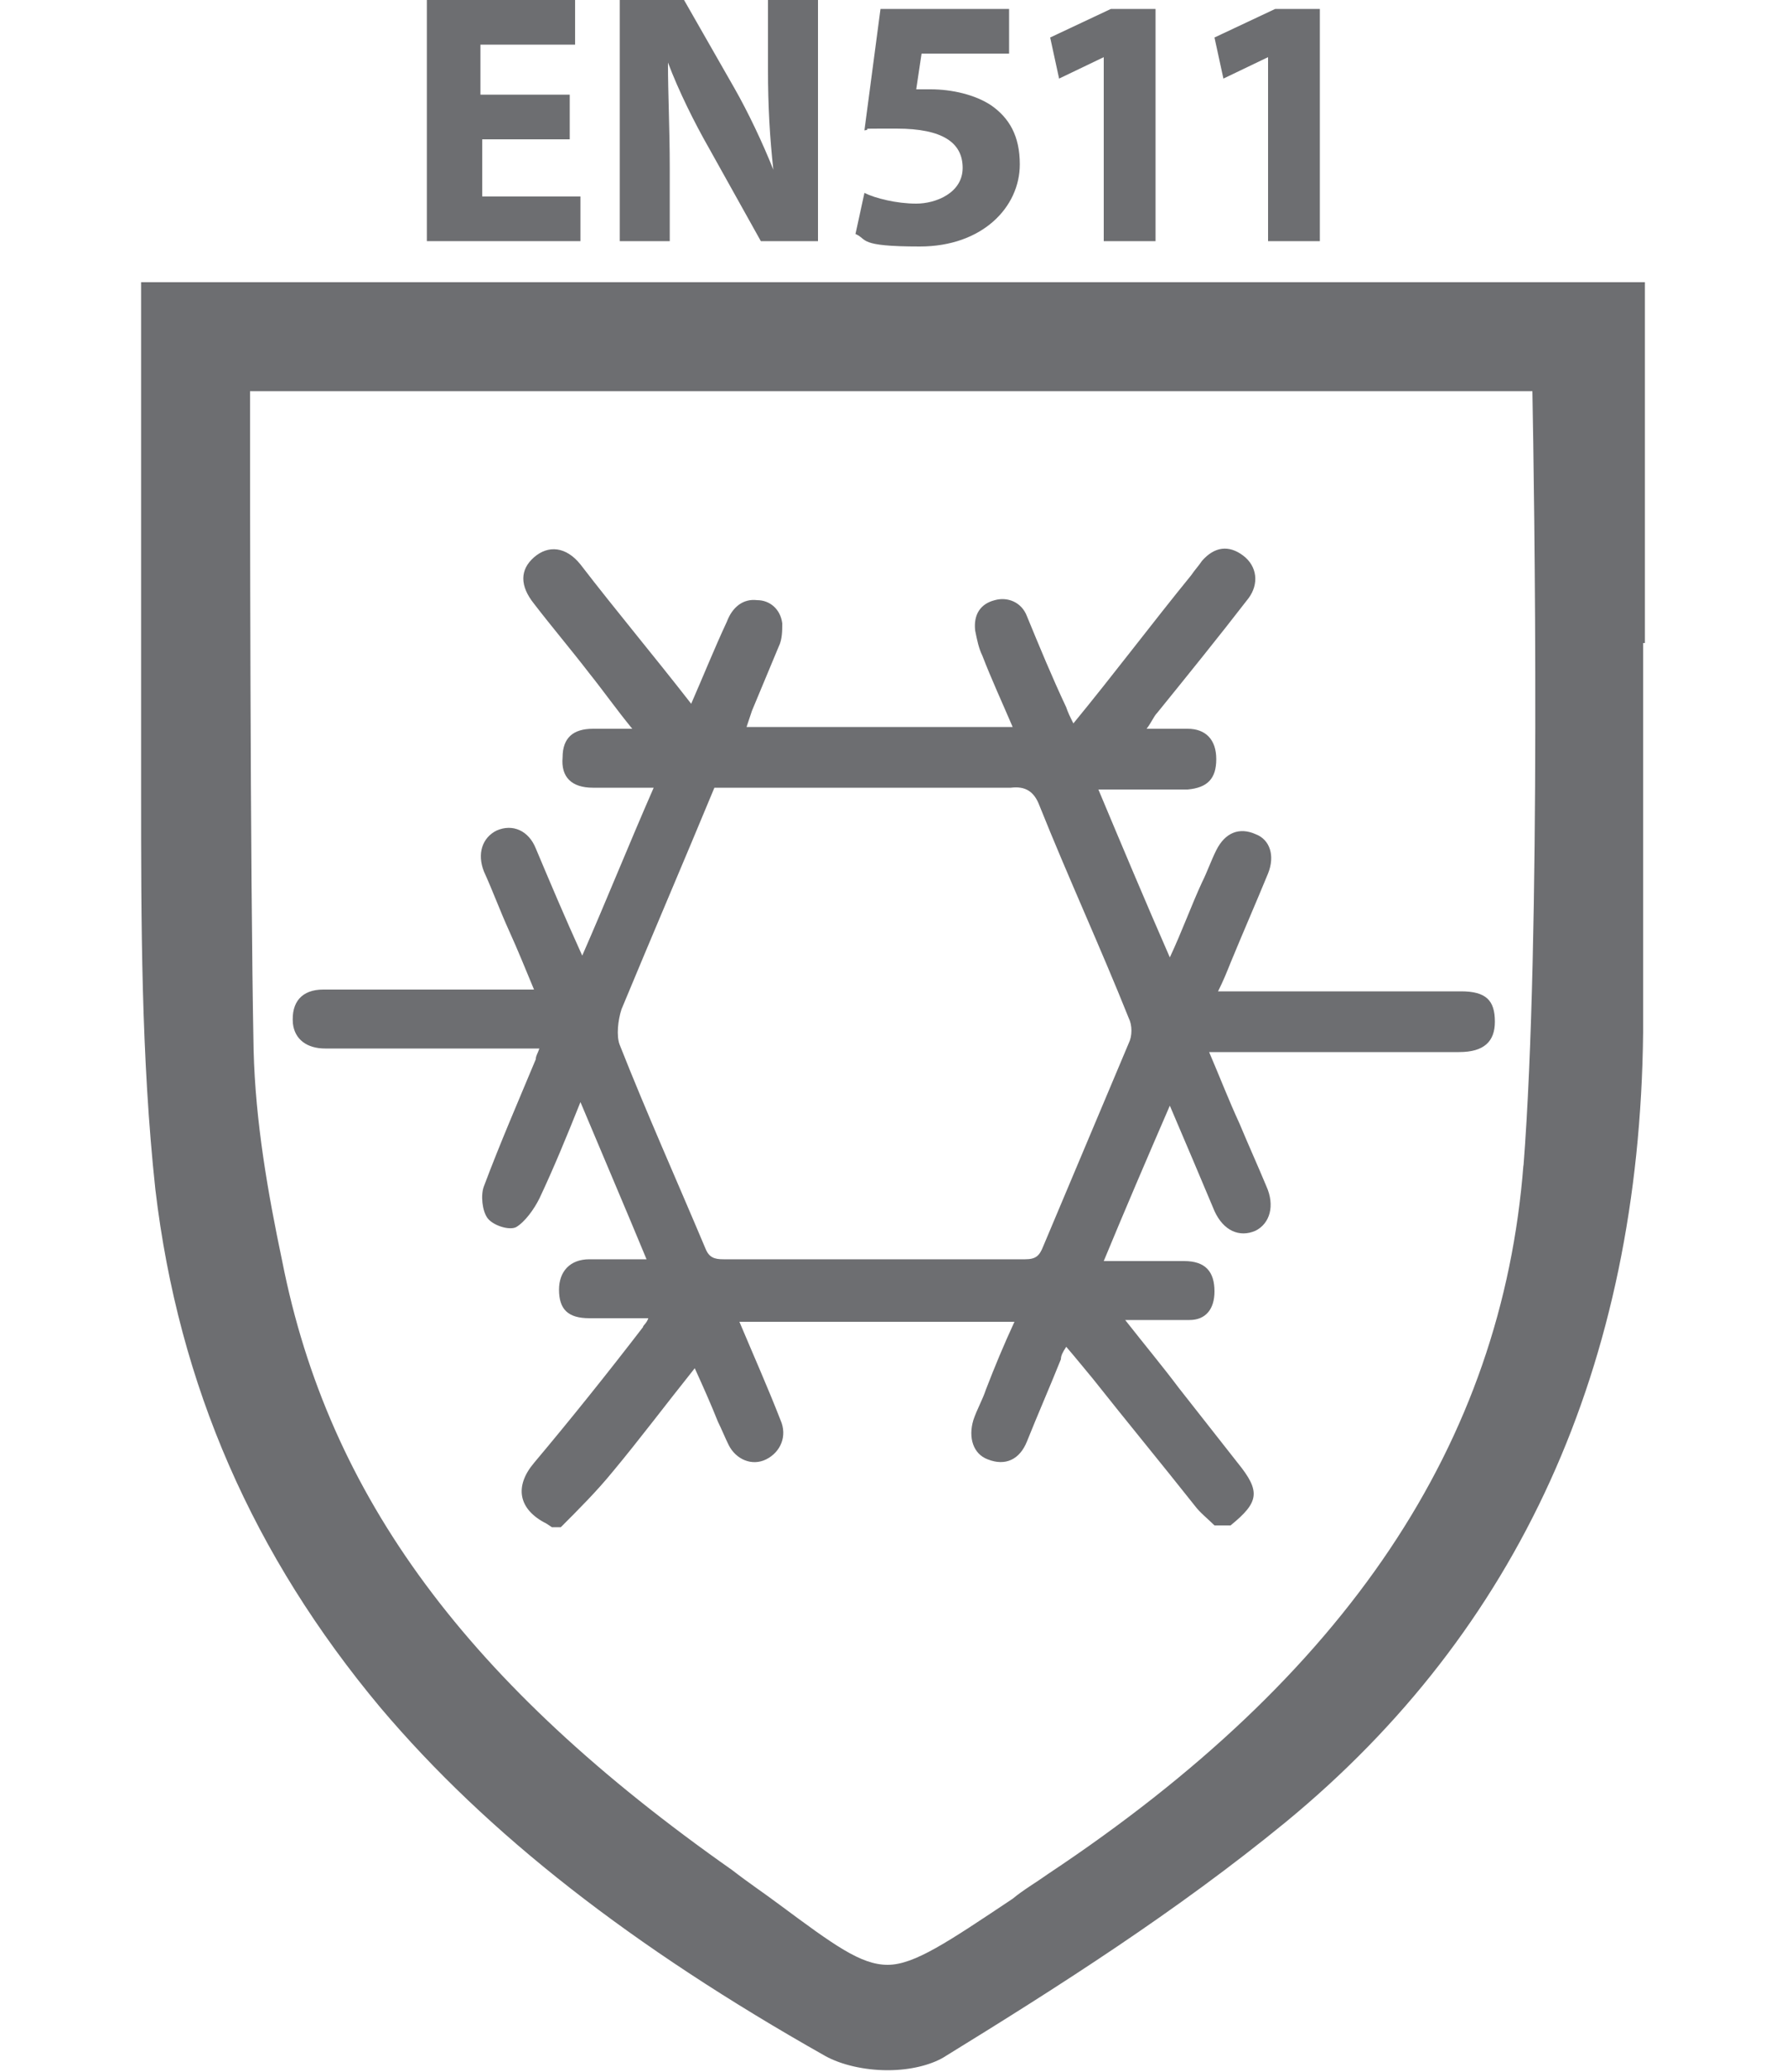
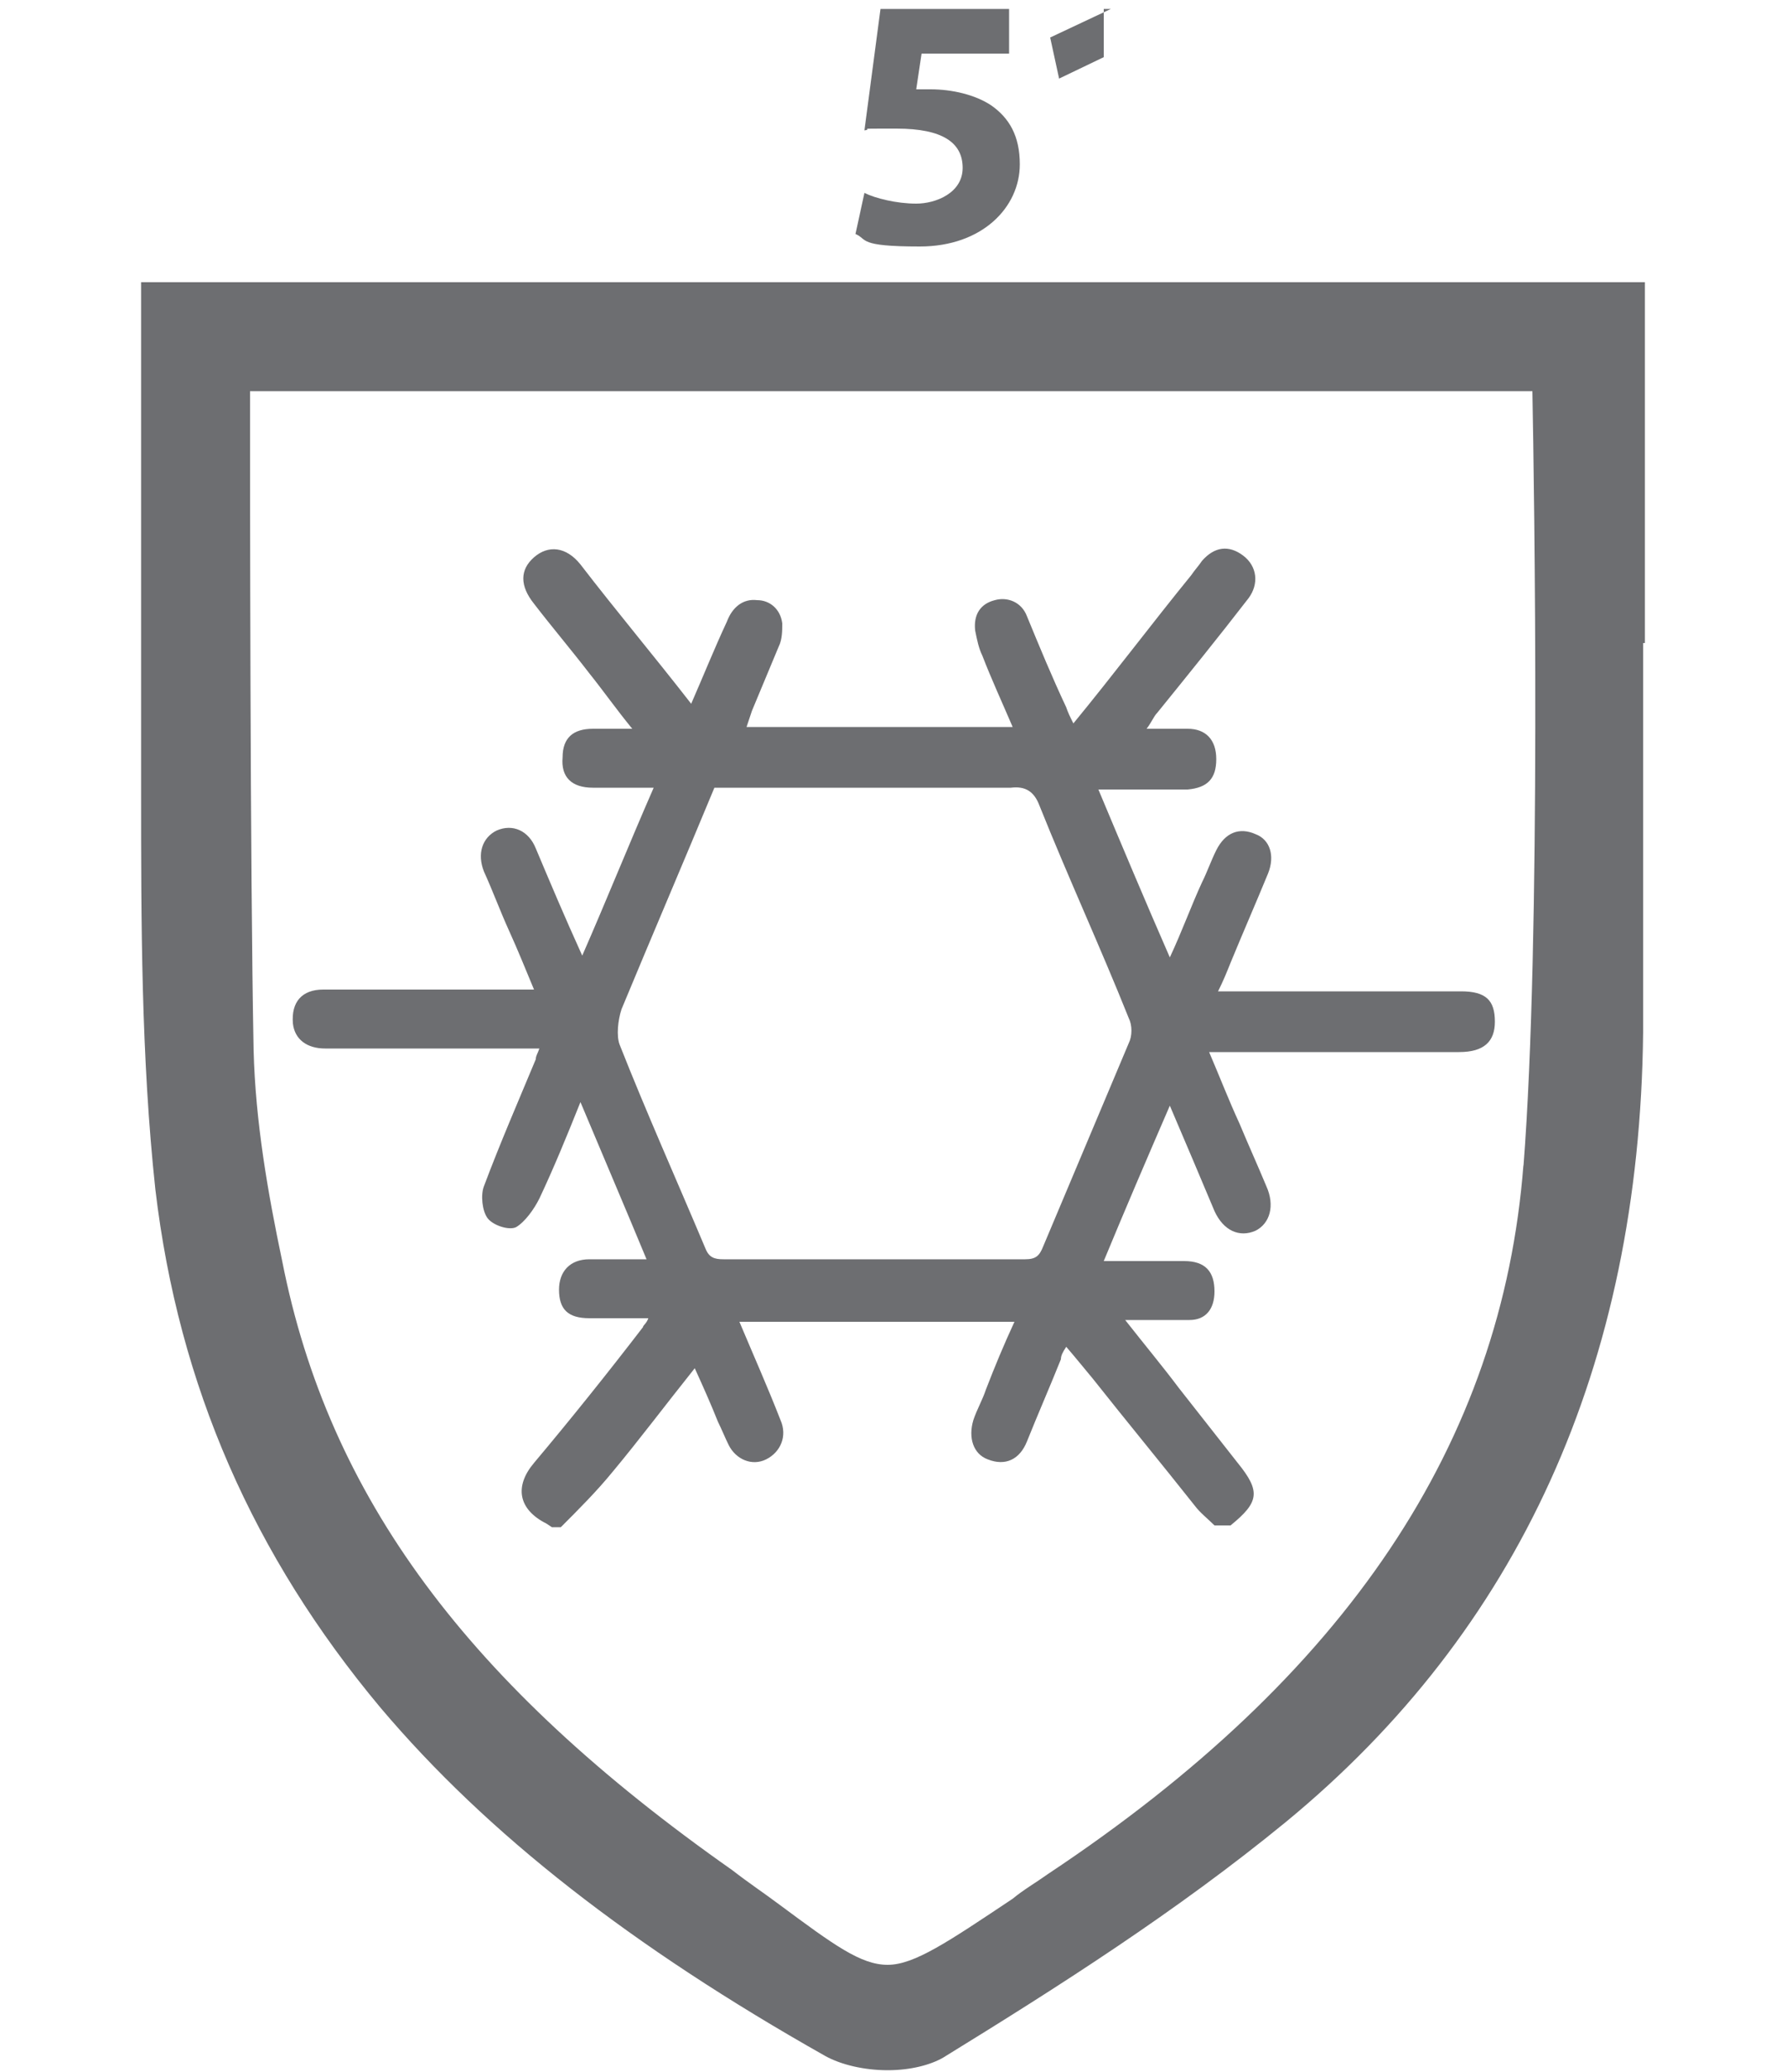
<svg xmlns="http://www.w3.org/2000/svg" id="Layer_1" data-name="Layer 1" version="1.1" viewBox="0 0 100 116">
  <defs>
    <style>
      .cls-1 {
        fill: #6d6e71;
        stroke-width: 0px;
      }
    </style>
  </defs>
  <path class="cls-1" d="M92.1,36c0-3.2,0-6.4,0-9.7v-10.5H7.9v1c0,2,0,3.9,0,5.9,0,4.3,0,8.3,0,12.4,0,3,0,6.1,0,9.1,0,7.4,0,15,.8,22.4,1.3,11,5.5,20.5,12.6,29,6,7.1,14.1,13.4,24.9,19.5.9.5,2.2.8,3.5.8s2.4-.3,3.1-.7c6.5-4,13.1-8.2,19.2-13.2,13-10.7,19.8-25.5,20-44.2,0-7.3,0-14.7,0-21.8h0ZM85.3,65.2c-1.2,15.6-9.9,28.6-26.6,39.7-.7.5-1.4.9-2,1.4-3.6,2.4-5.5,3.7-7,3.7s-3-1.1-6.1-3.4c-.8-.6-1.7-1.2-2.6-1.9-14.8-10.4-22.6-20.9-25.2-34.1-.8-3.8-1.5-7.8-1.6-11.8-.2-10.2-.2-32-.2-36.9h71.8c.1,5.3.5,30.6-.5,43.4h0Z" />
  <path class="cls-1" d="M30.6,85.3c-1.6-.8-1.8-2.1-.7-3.4,2.1-2.5,4.1-5,6.1-7.6,0-.1.2-.2.3-.5-1.2,0-2.2,0-3.3,0-1.2,0-1.7-.5-1.7-1.6,0-1,.6-1.7,1.7-1.7,1,0,2,0,3.2,0-1.2-2.9-2.4-5.7-3.7-8.8-.8,2-1.5,3.7-2.3,5.4-.3.6-.8,1.3-1.3,1.6-.4.2-1.3-.1-1.6-.5-.3-.4-.4-1.3-.2-1.8.9-2.4,1.9-4.7,2.9-7.1,0-.2.1-.3.2-.6-.4,0-.7,0-1,0-3.7,0-7.3,0-11,0-1,0-1.7-.5-1.8-1.4-.1-1.2.5-1.9,1.7-1.9,3.6,0,7.1,0,10.7,0,.3,0,.6,0,1.1,0-.5-1.2-.9-2.2-1.4-3.3-.5-1.1-.9-2.2-1.4-3.3-.4-1-.1-1.9.7-2.3.9-.4,1.8,0,2.2,1,.8,1.9,1.6,3.8,2.6,6,1.4-3.2,2.6-6.2,4-9.4-1.2,0-2.3,0-3.4,0-1.2,0-1.8-.6-1.7-1.7,0-1.1.6-1.6,1.7-1.6.7,0,1.3,0,2.2,0-.9-1.1-1.6-2.1-2.4-3.1-1-1.3-2.1-2.6-3.1-3.9-.8-1-.8-1.9,0-2.6.8-.7,1.8-.6,2.6.4,2,2.6,4.1,5.1,6.2,7.8.7-1.6,1.3-3.1,2-4.6.3-.8.9-1.3,1.7-1.2.7,0,1.3.5,1.4,1.3,0,.4,0,.9-.2,1.3-.5,1.2-1,2.4-1.5,3.6-.1.3-.2.6-.3.9h14.9c-.6-1.4-1.2-2.7-1.7-4-.2-.4-.3-.9-.4-1.4-.1-.9.3-1.5,1.1-1.7.7-.2,1.5.1,1.8.9.7,1.7,1.4,3.4,2.2,5.1.1.3.2.5.4.9,2.3-2.8,4.4-5.6,6.6-8.3.2-.3.4-.5.6-.8.7-.8,1.5-.9,2.3-.3.8.6.9,1.6.3,2.4-1.7,2.2-3.4,4.3-5.1,6.4-.2.2-.3.5-.6.9.9,0,1.6,0,2.3,0,1,0,1.6.6,1.6,1.7,0,1.1-.5,1.6-1.6,1.7-.8,0-1.6,0-2.4,0-.8,0-1.6,0-2.6,0,1.3,3.1,2.6,6.2,4,9.4.7-1.5,1.2-2.9,1.8-4.2.3-.6.5-1.2.8-1.8.5-1,1.3-1.3,2.2-.9.8.3,1.1,1.2.7,2.2-.7,1.7-1.4,3.3-2.1,5-.2.5-.4,1-.7,1.6.4,0,.7,0,1,0,4.2,0,8.4,0,12.6,0,1.4,0,1.9.5,1.9,1.7,0,1.1-.6,1.7-2,1.7-4.3,0-8.6,0-12.9,0-.3,0-.6,0-1.1,0,.6,1.4,1.1,2.7,1.7,4,.5,1.2,1,2.3,1.5,3.5.5,1.1.2,2.1-.6,2.5-.9.4-1.8,0-2.3-1.1-.8-1.9-1.6-3.8-2.5-5.9-1.3,3-2.5,5.8-3.7,8.7,1.6,0,3.1,0,4.5,0,1.2,0,1.7.6,1.7,1.7,0,1-.5,1.6-1.4,1.6-1.1,0-2.3,0-3.6,0,1.1,1.4,2.1,2.6,3,3.8,1.1,1.4,2.2,2.8,3.3,4.2,1.3,1.6,1.2,2.2-.4,3.5h-.9c-.4-.4-.8-.7-1.1-1.1-1.9-2.4-3.8-4.7-5.7-7.1-.5-.6-.9-1.1-1.5-1.8-.2.3-.3.5-.3.7-.6,1.5-1.3,3.1-1.9,4.6-.4,1-1.2,1.4-2.2,1-.8-.3-1.1-1.2-.8-2.2.2-.6.5-1.1.7-1.7.5-1.3,1-2.5,1.6-3.8h-15.4c.8,1.9,1.6,3.7,2.3,5.5.4.9,0,1.8-.8,2.2-.8.4-1.7,0-2.1-.8-.2-.4-.4-.9-.6-1.3-.4-1-.8-1.9-1.3-3-1.6,2-3.1,4-4.6,5.8-.9,1.1-1.9,2.1-2.9,3.1h-.5ZM40,44.1c-1.7,4.1-3.5,8.3-5.2,12.4-.2.6-.3,1.5-.1,2,1.5,3.8,3.2,7.6,4.8,11.4.2.5.5.6,1,.6,5.6,0,11.3,0,16.9,0,.6,0,.8-.2,1-.7,1.6-3.8,3.2-7.6,4.8-11.4.2-.4.2-1,0-1.4-1.6-4-3.4-7.9-5-11.9-.3-.8-.8-1.1-1.6-1-3.1,0-6.2,0-9.3,0-2.5,0-4.9,0-7.4,0Z" />
  <g>
-     <path class="cls-1" d="M32,7.8h-5v3.2h5.5v2.5h-8.6V0h8.3v2.5h-5.3v2.8h5v2.5Z" />
-     <path class="cls-1" d="M34.7,13.5V0h3.6l2.8,4.9c.8,1.4,1.6,3.1,2.2,4.6h0c-.2-1.8-.3-3.6-.3-5.6V0h2.8v13.5h-3.2l-2.9-5.2c-.8-1.4-1.7-3.2-2.3-4.8h0c0,1.8.1,3.7.1,5.9v4.1h-2.8Z" />
    <path class="cls-1" d="M56.6,3h-5l-.3,2c.3,0,.5,0,.8,0,1.2,0,2.5.3,3.4.9,1,.7,1.6,1.7,1.6,3.3,0,2.4-2.1,4.6-5.6,4.6s-2.9-.4-3.6-.7l.5-2.3c.6.3,1.8.6,2.9.6s2.6-.6,2.6-2-1.1-2.2-3.7-2.2-1.2,0-1.8.1l.9-6.8h7.2v2.5Z" />
-     <path class="cls-1" d="M61.8,3.2h0l-2.5,1.2-.5-2.3,3.4-1.6h2.5v13h-2.9V3.2Z" />
-     <path class="cls-1" d="M71,3.2h0l-2.5,1.2-.5-2.3,3.4-1.6h2.5v13h-2.9V3.2Z" />
+     <path class="cls-1" d="M61.8,3.2h0l-2.5,1.2-.5-2.3,3.4-1.6h2.5h-2.9V3.2Z" />
  </g>
</svg>